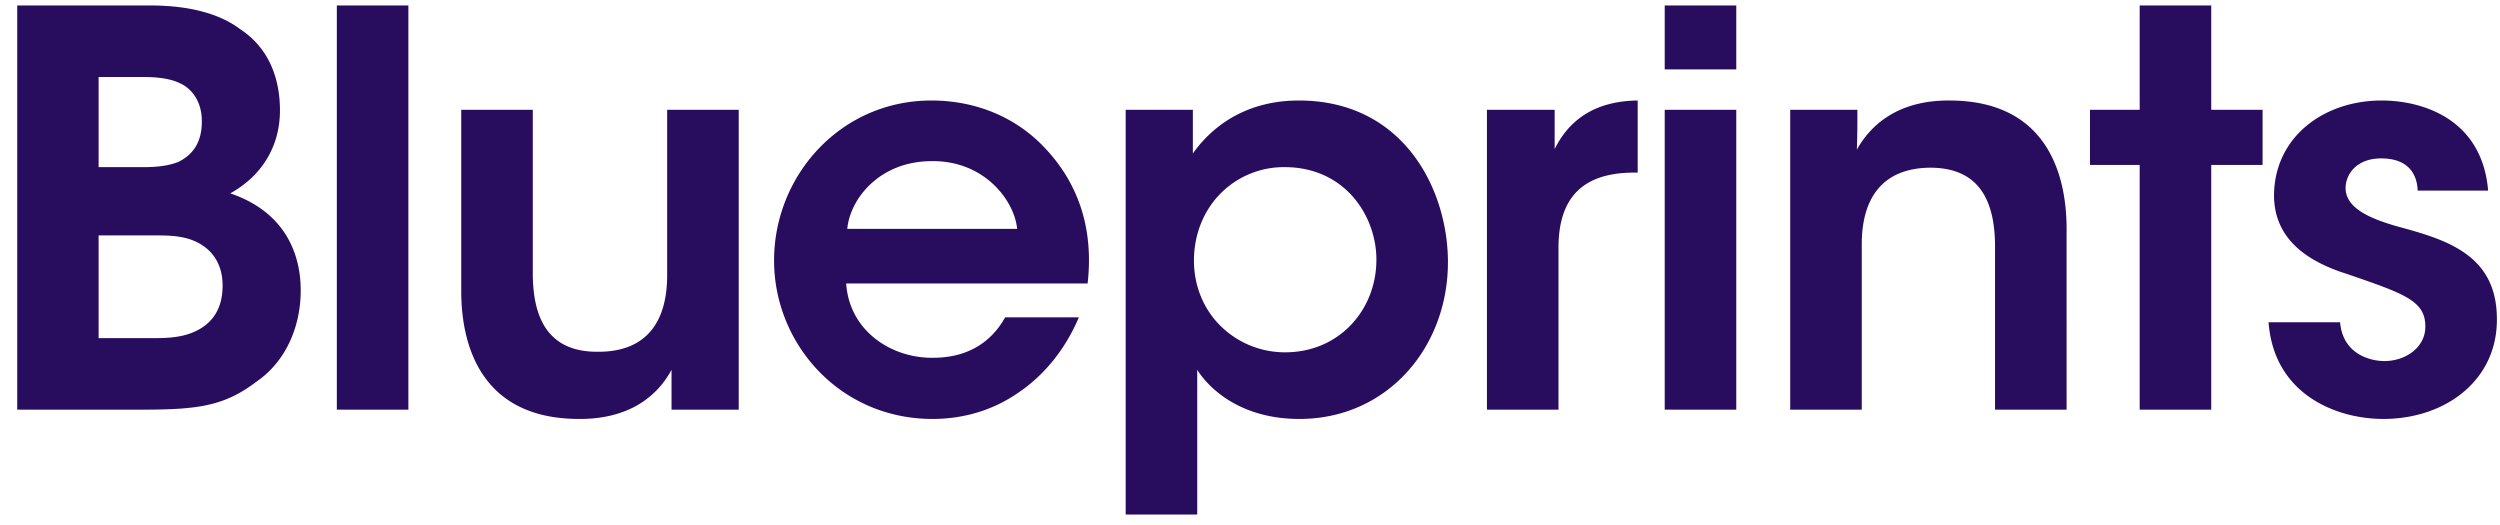
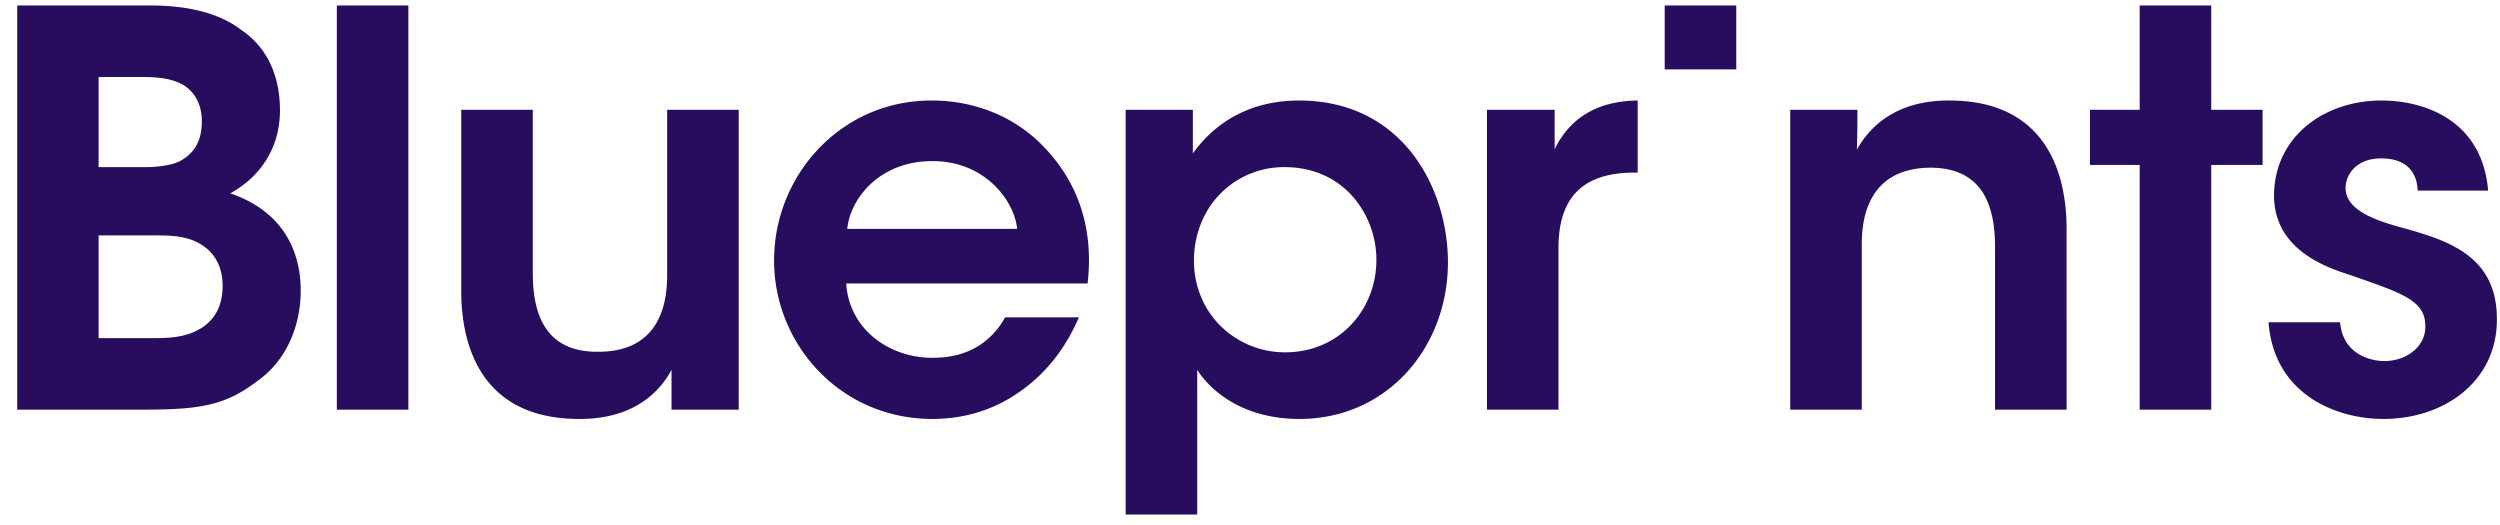
<svg xmlns="http://www.w3.org/2000/svg" width="119" height="25" fill="none">
-   <path d="M.82 19.5V.26h6.318c1.872 0 3.328.39 4.316 1.144 1.3.858 1.872 2.262 1.872 3.848 0 1.768-.91 3.146-2.366 3.952 3.224 1.092 3.354 3.796 3.354 4.628 0 1.742-.728 3.38-2.08 4.316C10.7 19.318 9.478 19.5 6.748 19.5H.82zM4.694 3.666v4.29h2.158c.546 0 1.17-.052 1.664-.26.754-.39 1.092-1.014 1.092-1.924 0-.988-.52-1.586-1.066-1.82-.442-.208-1.014-.286-1.716-.286H4.694zm0 7.54v4.888h2.73c.494 0 1.196-.026 1.794-.286.78-.338 1.378-.988 1.378-2.21 0-1.118-.572-1.794-1.352-2.132-.624-.26-1.274-.26-1.95-.26h-2.6zM16.033 19.5V.26h3.406V19.5h-3.406zm19.13-14.274V19.5h-3.198v-1.898c-.598 1.118-1.872 2.366-4.446 2.34-4.68-.026-5.564-3.588-5.564-6.084V5.226h3.406V13c0 2.106.702 3.77 3.12 3.744 2.444 0 3.276-1.612 3.276-3.64V5.226h3.406zm16.607 8.268H40.278c.156 2.288 2.184 3.562 4.134 3.536 1.664 0 2.782-.754 3.432-1.924h3.51c-.676 1.586-1.69 2.782-2.886 3.588-1.196.832-2.6 1.248-4.082 1.248-4.394 0-7.54-3.562-7.54-7.54 0-4.056 3.172-7.618 7.488-7.618 2.132 0 4.004.806 5.33 2.184 1.742 1.794 2.392 4.03 2.106 6.526zm-11.44-2.6h8.086c-.13-1.352-1.56-3.25-4.056-3.224-2.522 0-3.9 1.82-4.03 3.224zm13.252 13.598V5.226h3.198v2.08c1.014-1.43 2.678-2.522 5.044-2.522 4.992 0 7.098 4.238 7.098 7.696 0 4.056-2.886 7.462-7.072 7.462-2.782 0-4.29-1.43-4.862-2.34v6.89h-3.406zm11.934-12.116v-.026c0-2.054-1.482-4.394-4.368-4.394a4.232 4.232 0 0 0-3.094 1.3c-.754.78-1.222 1.898-1.222 3.146 0 1.222.468 2.314 1.248 3.094a4.36 4.36 0 0 0 3.094 1.274c2.6 0 4.342-2.054 4.342-4.394zm5.262 7.124V5.226h3.224v1.872c.624-1.274 1.794-2.288 3.952-2.314v3.432h-.156c-2.392 0-3.614 1.118-3.614 3.588V19.5h-3.406zM79.24 3.302V.26h3.407v3.042H79.24zm0 16.198V5.226h3.407V19.5H79.24zm5.974 0V5.226h3.198c0 .624 0 1.222-.026 1.898.624-1.118 1.898-2.366 4.446-2.34 4.654.026 5.538 3.588 5.538 6.11V19.5h-3.406v-7.748c0-2.132-.702-3.77-3.094-3.77-2.418.026-3.25 1.638-3.25 3.64V19.5h-3.406zm16.635 0V7.852h-2.366V5.226h2.366V.26h3.406v4.966h2.444v2.626h-2.444V19.5h-3.406zm16.586-10.426h-3.354c-.026-.754-.416-1.534-1.742-1.534-1.144 0-1.69.728-1.69 1.43.026.91 1.066 1.404 2.418 1.794 2.288.624 4.758 1.3 4.784 4.368.052 2.938-2.418 4.81-5.408 4.81-2.21 0-5.2-1.144-5.46-4.602h3.406c.13 1.534 1.456 1.846 2.106 1.846 1.066 0 1.976-.702 1.95-1.664 0-1.222-1.066-1.56-3.692-2.47-1.924-.598-3.484-1.664-3.51-3.718 0-2.808 2.366-4.55 5.122-4.55 1.924 0 4.784.858 5.07 4.29z" fill="#280D5F" />
+   <path d="M.82 19.5V.26h6.318c1.872 0 3.328.39 4.316 1.144 1.3.858 1.872 2.262 1.872 3.848 0 1.768-.91 3.146-2.366 3.952 3.224 1.092 3.354 3.796 3.354 4.628 0 1.742-.728 3.38-2.08 4.316C10.7 19.318 9.478 19.5 6.748 19.5H.82zM4.694 3.666v4.29h2.158c.546 0 1.17-.052 1.664-.26.754-.39 1.092-1.014 1.092-1.924 0-.988-.52-1.586-1.066-1.82-.442-.208-1.014-.286-1.716-.286H4.694zm0 7.54v4.888h2.73c.494 0 1.196-.026 1.794-.286.78-.338 1.378-.988 1.378-2.21 0-1.118-.572-1.794-1.352-2.132-.624-.26-1.274-.26-1.95-.26h-2.6zM16.033 19.5V.26h3.406V19.5h-3.406zm19.13-14.274V19.5h-3.198v-1.898c-.598 1.118-1.872 2.366-4.446 2.34-4.68-.026-5.564-3.588-5.564-6.084V5.226h3.406V13c0 2.106.702 3.77 3.12 3.744 2.444 0 3.276-1.612 3.276-3.64V5.226h3.406zm16.607 8.268H40.278c.156 2.288 2.184 3.562 4.134 3.536 1.664 0 2.782-.754 3.432-1.924h3.51c-.676 1.586-1.69 2.782-2.886 3.588-1.196.832-2.6 1.248-4.082 1.248-4.394 0-7.54-3.562-7.54-7.54 0-4.056 3.172-7.618 7.488-7.618 2.132 0 4.004.806 5.33 2.184 1.742 1.794 2.392 4.03 2.106 6.526zm-11.44-2.6h8.086c-.13-1.352-1.56-3.25-4.056-3.224-2.522 0-3.9 1.82-4.03 3.224zm13.252 13.598V5.226h3.198v2.08c1.014-1.43 2.678-2.522 5.044-2.522 4.992 0 7.098 4.238 7.098 7.696 0 4.056-2.886 7.462-7.072 7.462-2.782 0-4.29-1.43-4.862-2.34v6.89h-3.406zm11.934-12.116v-.026c0-2.054-1.482-4.394-4.368-4.394a4.232 4.232 0 0 0-3.094 1.3c-.754.78-1.222 1.898-1.222 3.146 0 1.222.468 2.314 1.248 3.094a4.36 4.36 0 0 0 3.094 1.274c2.6 0 4.342-2.054 4.342-4.394zm5.262 7.124V5.226h3.224v1.872c.624-1.274 1.794-2.288 3.952-2.314v3.432h-.156c-2.392 0-3.614 1.118-3.614 3.588V19.5h-3.406zM79.24 3.302V.26h3.407v3.042H79.24zm0 16.198V5.226V19.5H79.24zm5.974 0V5.226h3.198c0 .624 0 1.222-.026 1.898.624-1.118 1.898-2.366 4.446-2.34 4.654.026 5.538 3.588 5.538 6.11V19.5h-3.406v-7.748c0-2.132-.702-3.77-3.094-3.77-2.418.026-3.25 1.638-3.25 3.64V19.5h-3.406zm16.635 0V7.852h-2.366V5.226h2.366V.26h3.406v4.966h2.444v2.626h-2.444V19.5h-3.406zm16.586-10.426h-3.354c-.026-.754-.416-1.534-1.742-1.534-1.144 0-1.69.728-1.69 1.43.026.91 1.066 1.404 2.418 1.794 2.288.624 4.758 1.3 4.784 4.368.052 2.938-2.418 4.81-5.408 4.81-2.21 0-5.2-1.144-5.46-4.602h3.406c.13 1.534 1.456 1.846 2.106 1.846 1.066 0 1.976-.702 1.95-1.664 0-1.222-1.066-1.56-3.692-2.47-1.924-.598-3.484-1.664-3.51-3.718 0-2.808 2.366-4.55 5.122-4.55 1.924 0 4.784.858 5.07 4.29z" fill="#280D5F" />
</svg>